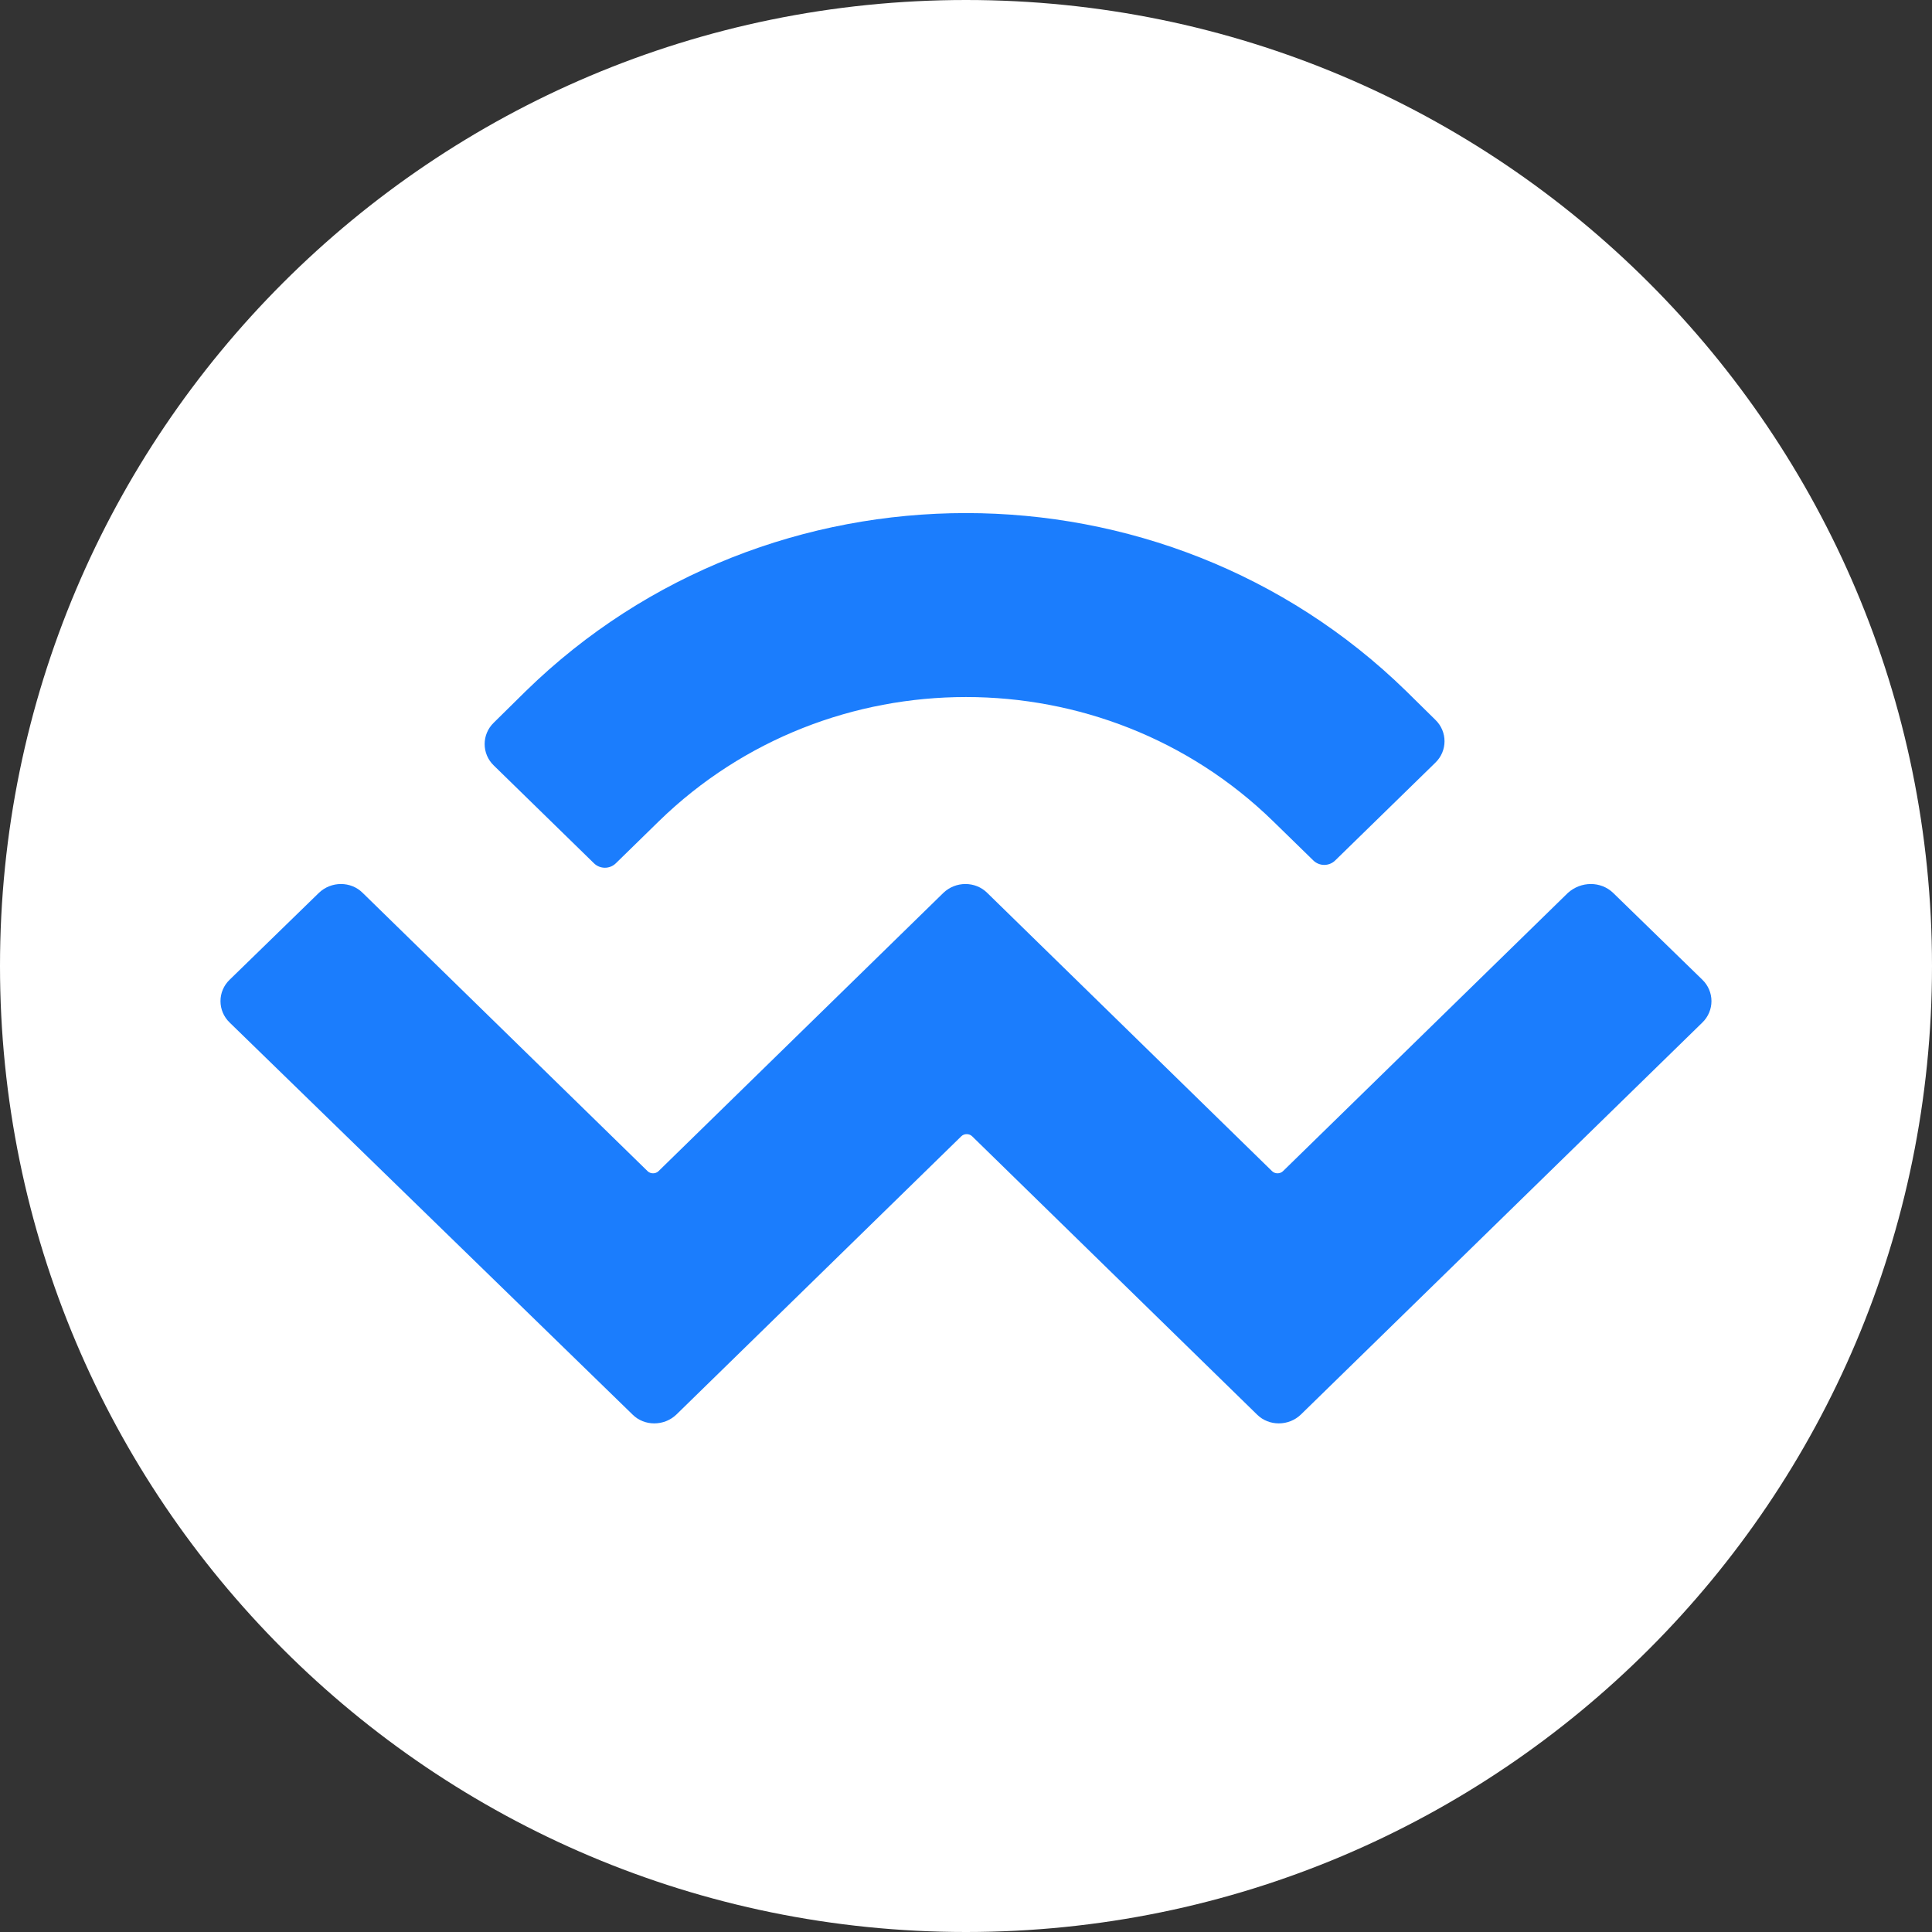
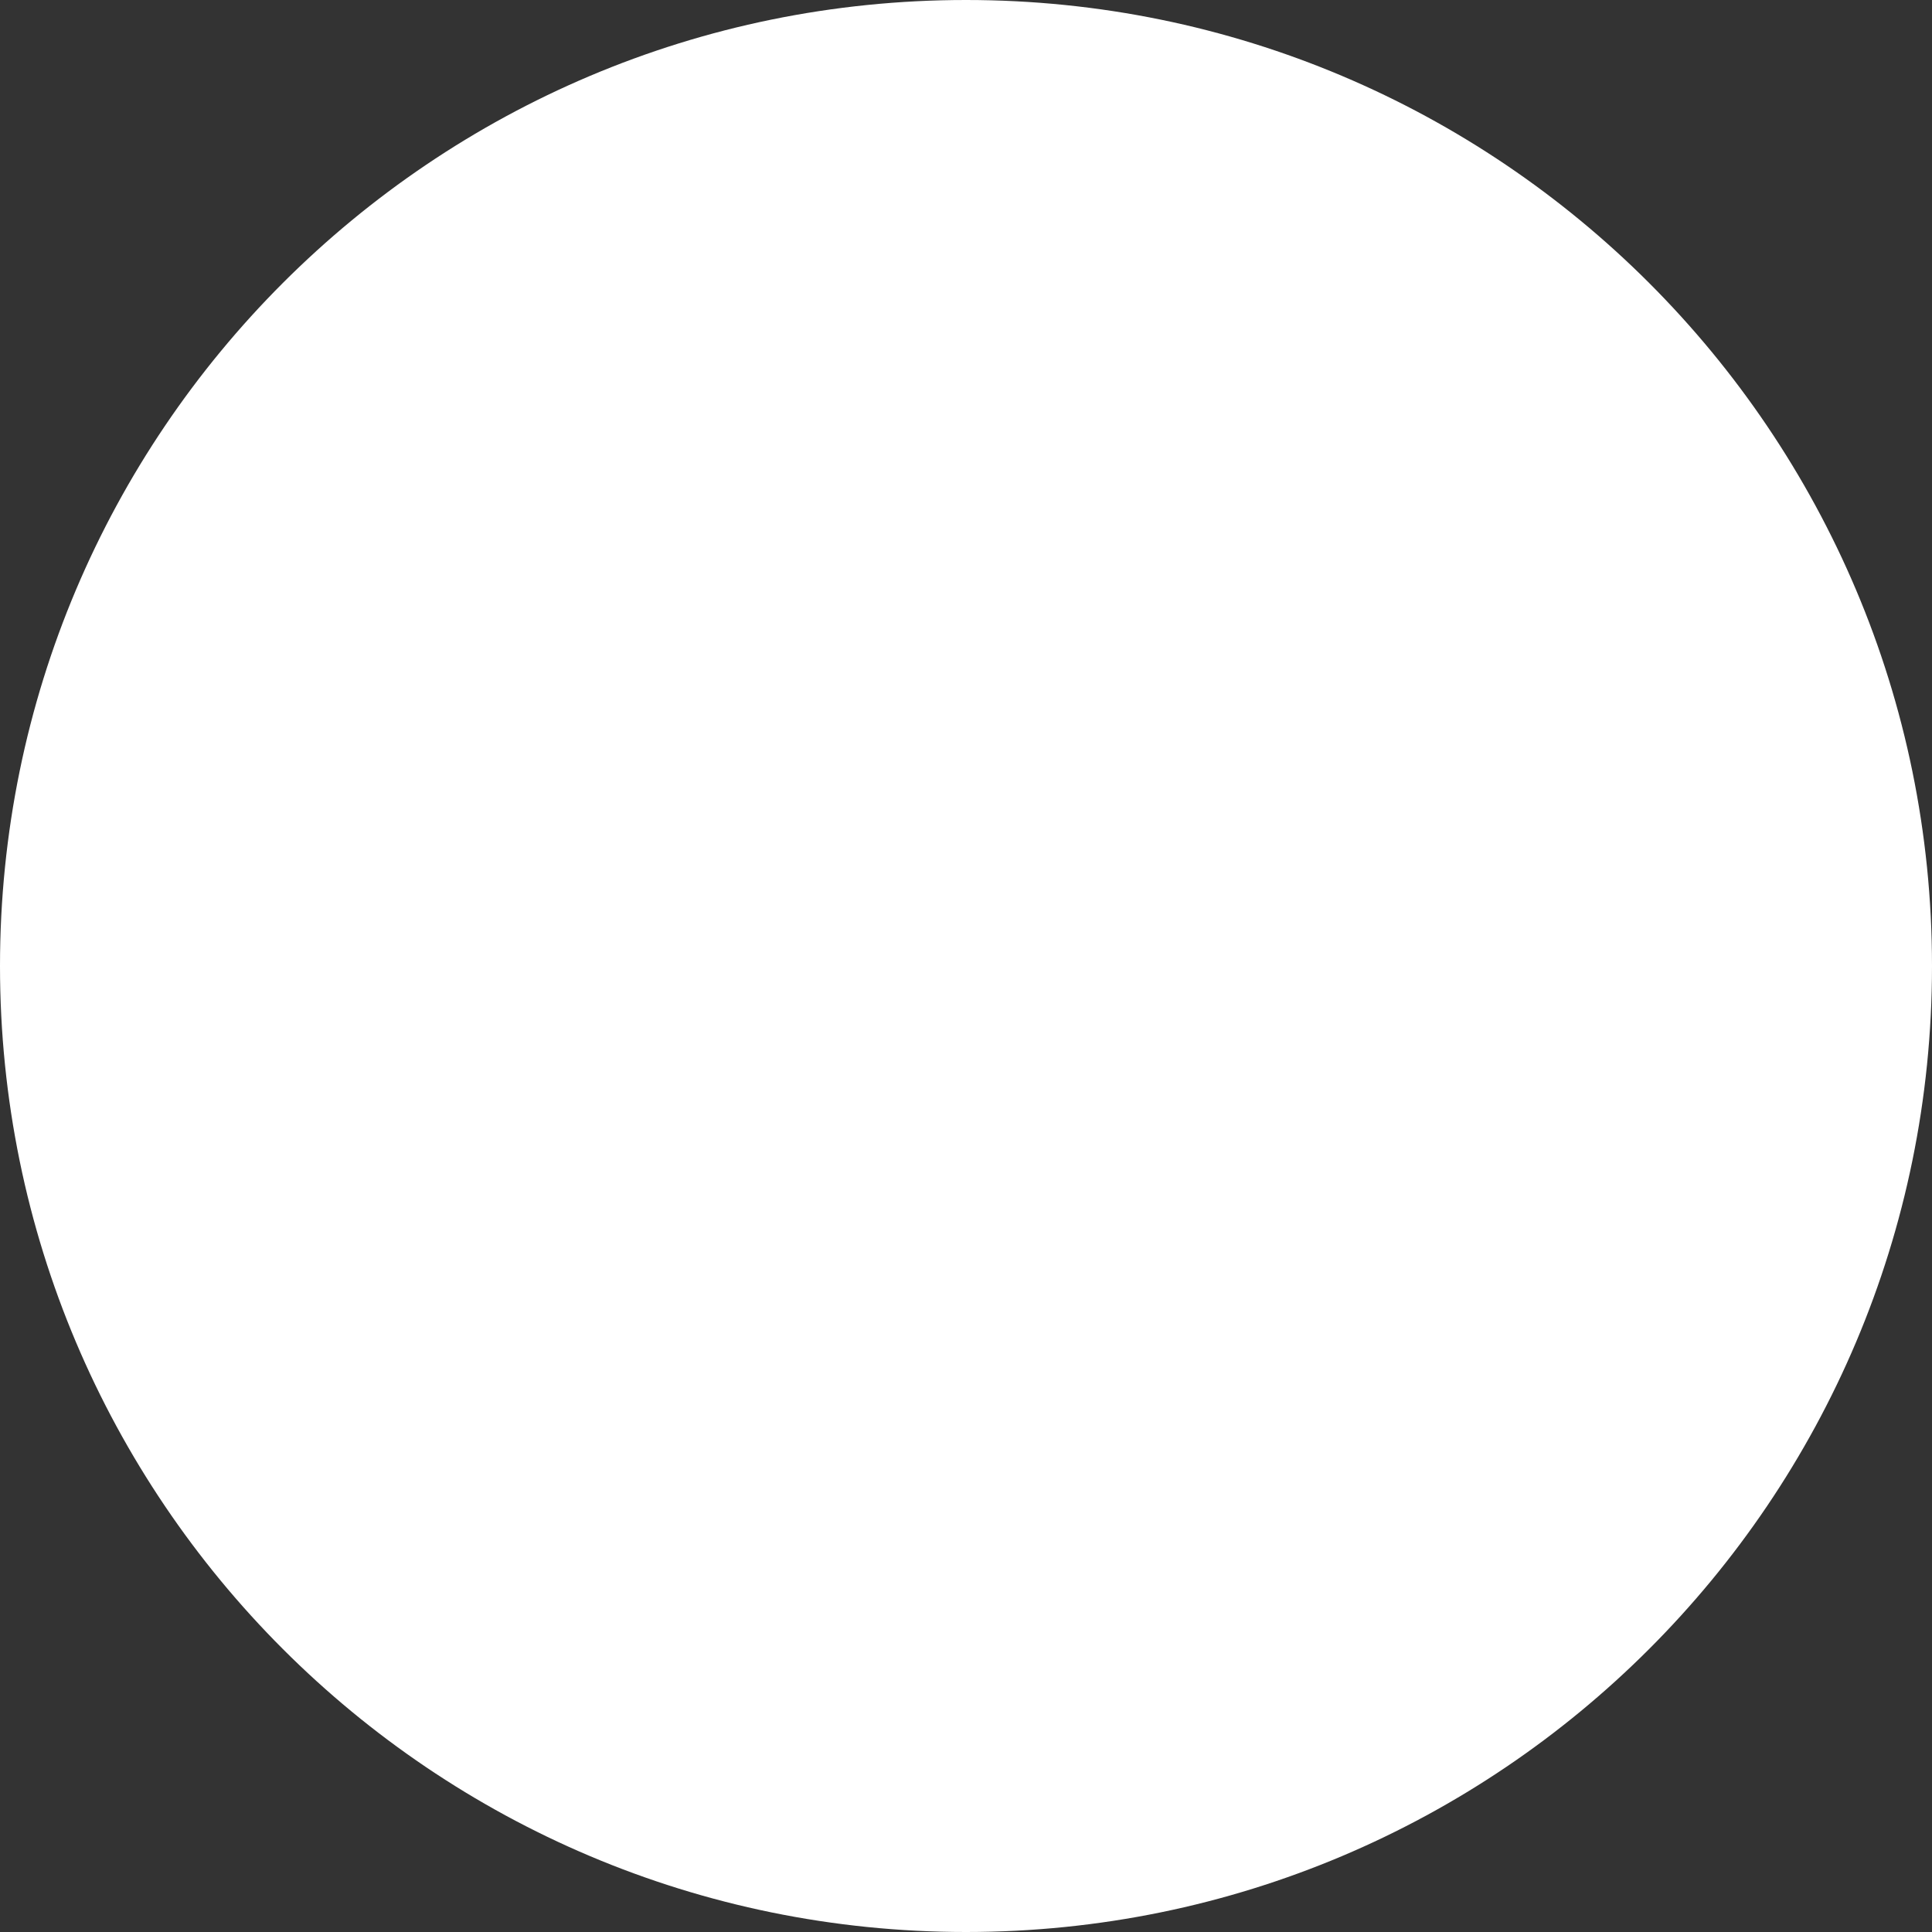
<svg xmlns="http://www.w3.org/2000/svg" width="30" height="30" viewBox="0 0 30 30" fill="none">
  <rect x="0" y="0" width="30" height="30" fill="#333333" stroke="none" />
  <path fill-rule="evenodd" clip-rule="evenodd" d="M15 0C23.285 0 30 6.715 30 15C30 23.285 23.285 30 15 30C6.715 30 0 23.285 0 15C0 6.715 6.715 0 15 0Z" fill="white" />
-   <path d="M8.166 10.73C11.938 7.046 18.061 7.046 21.834 10.73L22.288 11.177C22.478 11.36 22.478 11.66 22.288 11.843L20.735 13.359C20.64 13.454 20.486 13.454 20.391 13.359L19.768 12.751C17.131 10.181 12.869 10.181 10.232 12.751L9.565 13.403C9.47 13.498 9.316 13.498 9.221 13.403L7.668 11.887C7.478 11.704 7.478 11.404 7.668 11.221L8.166 10.73ZM25.049 13.865L26.433 15.212C26.623 15.395 26.623 15.696 26.433 15.879L20.2 21.965C20.01 22.148 19.702 22.148 19.519 21.965L15.095 17.644C15.051 17.6 14.971 17.6 14.927 17.644L10.503 21.965C10.312 22.148 10.005 22.148 9.822 21.965L3.567 15.879C3.376 15.696 3.376 15.395 3.567 15.212L4.951 13.865C5.142 13.681 5.449 13.681 5.632 13.865L10.056 18.186C10.1 18.23 10.181 18.23 10.225 18.186L14.648 13.865C14.839 13.681 15.146 13.681 15.33 13.865L19.753 18.186C19.797 18.23 19.878 18.23 19.922 18.186L24.346 13.865C24.551 13.681 24.858 13.681 25.049 13.865Z" fill="#1B7DFD" />
</svg>